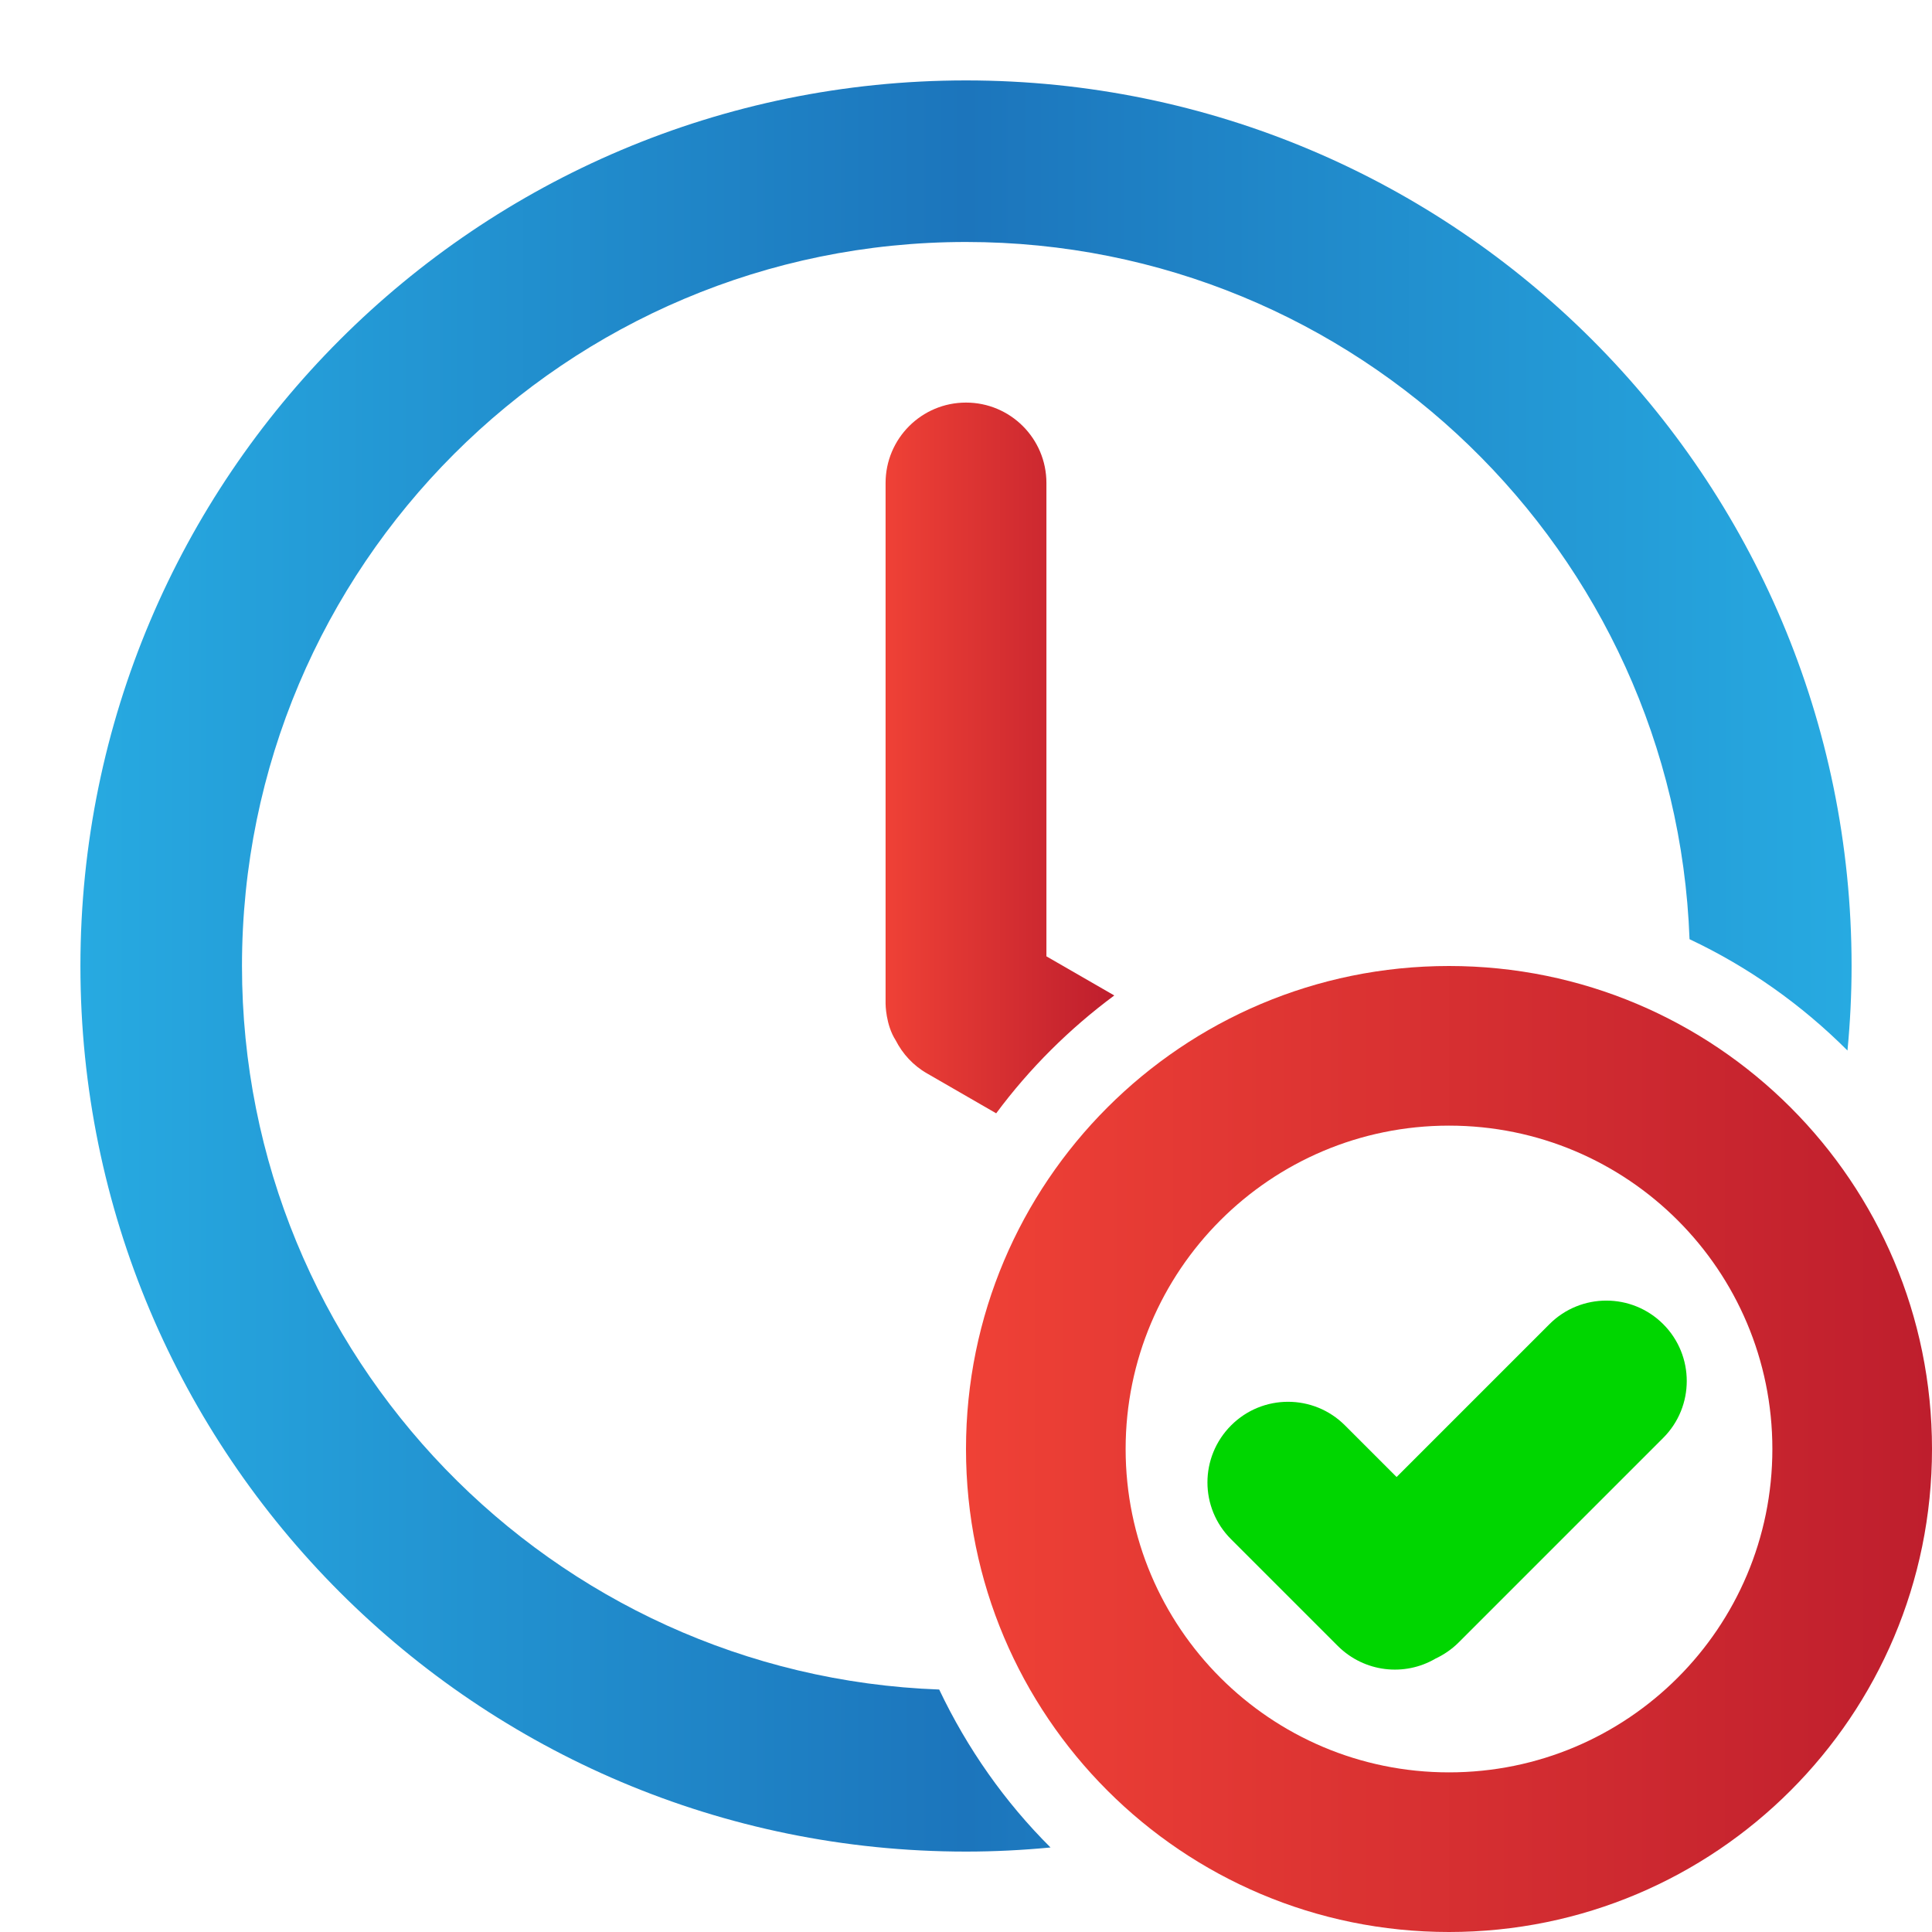
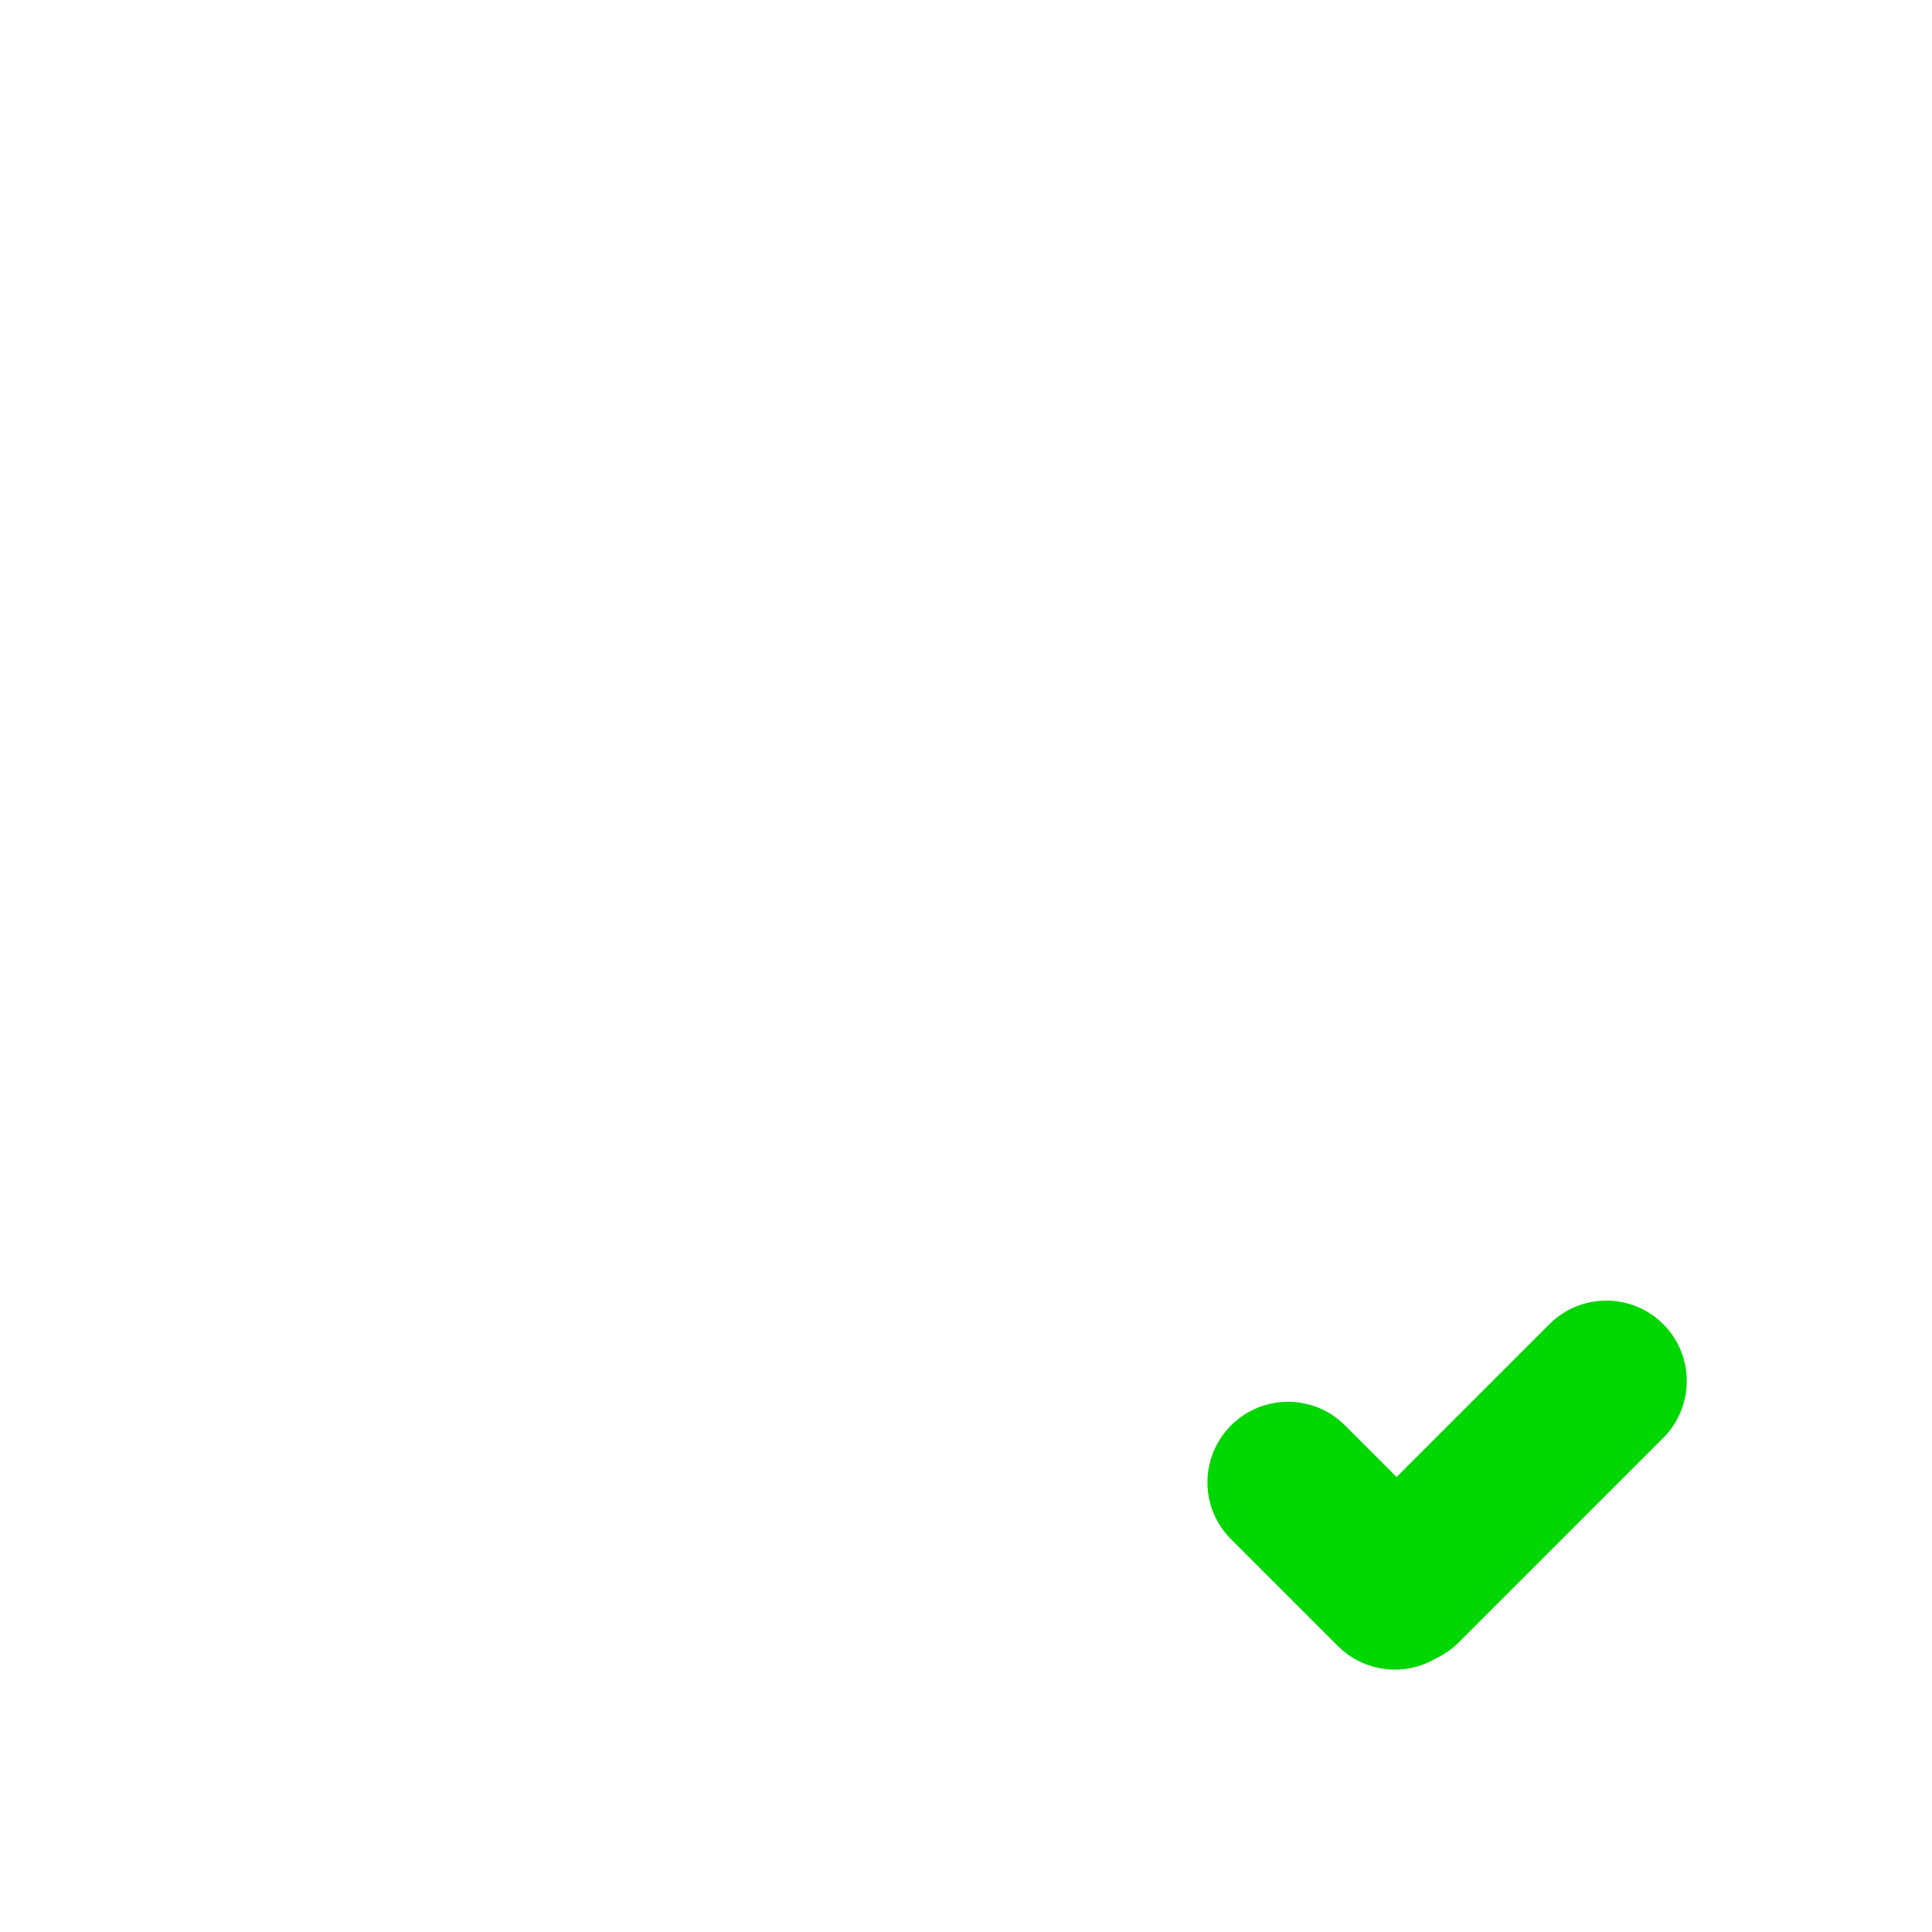
<svg xmlns="http://www.w3.org/2000/svg" version="1.1" id="Layer_1" x="0px" y="0px" viewBox="0 0 800 800" style="enable-background:new 0 0 800 800;" xml:space="preserve">
  <style type="text/css">
	.st0{fill:url(#SVGID_1_);}
	.st1{fill:url(#SVGID_00000119076564160945790490000008968316552575647918_);}
	.st2{fill:#00D600;}
	.st3{fill-rule:evenodd;clip-rule:evenodd;fill:url(#SVGID_00000165918747728384356270000002403114387999025288_);}
</style>
  <linearGradient id="SVGID_1_" gradientUnits="userSpaceOnUse" x1="33.333" y1="400" x2="766.667" y2="400">
    <stop offset="0" style="stop-color:#27AAE1" />
    <stop offset="0.5" style="stop-color:#1C75BC" />
    <stop offset="1" style="stop-color:#27AAE1" />
  </linearGradient>
-   <path class="st0" d="M766.7,400c0,11.8-0.6,23.5-1.7,35c-18.9-18.9-41-34.6-65.4-46.1C693.7,228.5,561.8,100.2,400,100.2  c-165.6,0-299.8,134.2-299.8,299.8c0,161.8,128.3,293.7,288.7,299.6c11.6,24.4,27.2,46.6,46.1,65.4c-11.5,1.1-23.2,1.7-35,1.7  C197.5,766.7,33.3,602.5,33.3,400C33.3,197.5,197.5,33.3,400,33.3C602.5,33.3,766.7,197.5,766.7,400z" />
  <linearGradient id="SVGID_00000180359527609037785420000012936709417889662892_" gradientUnits="userSpaceOnUse" x1="366.667" y1="313.845" x2="461.42" y2="313.845">
    <stop offset="0" style="stop-color:#EF4136" />
    <stop offset="1" style="stop-color:#BE1E2D" />
  </linearGradient>
-   <path style="fill:url(#SVGID_00000180359527609037785420000012936709417889662892_);" d="M433.3,396l28.1,16.2  c-18.6,13.8-35.1,30.2-48.9,48.8l-28.6-16.5c-5.8-3.3-10.2-8.2-13-13.7c-4.2-6.5-4.2-15.2-4.2-15.2V200c0-18.4,14.9-33.3,33.3-33.3  c18.4,0,33.3,14.9,33.3,33.3V396z" />
  <path class="st2" d="M509.8,590.2c13-13,34.1-13,47.1,0l21.4,21.4l63.3-63.3c13-13,34.1-13,47.1,0c13,13,13,34.1,0,47.1L604,680.1  c-2.9,2.9-6.2,5.1-9.6,6.7c-12.8,7.5-29.4,5.7-40.4-5.2l-44.2-44.2C496.7,624.4,496.7,603.3,509.8,590.2z" />
  <linearGradient id="SVGID_00000030473222421107853460000003938439213116196796_" gradientUnits="userSpaceOnUse" x1="400" y1="600" x2="800" y2="600">
    <stop offset="0" style="stop-color:#EF4136" />
    <stop offset="1" style="stop-color:#BE1E2D" />
  </linearGradient>
-   <path style="fill-rule:evenodd;clip-rule:evenodd;fill:url(#SVGID_00000030473222421107853460000003938439213116196796_);" d="  M600,800c110.5,0,200-89.5,200-200s-89.5-200-200-200s-200,89.5-200,200S489.5,800,600,800z M600,733.9c-74,0-133.9-60-133.9-133.9  S526,466.1,600,466.1S733.9,526,733.9,600S674,733.9,600,733.9z" />
</svg>